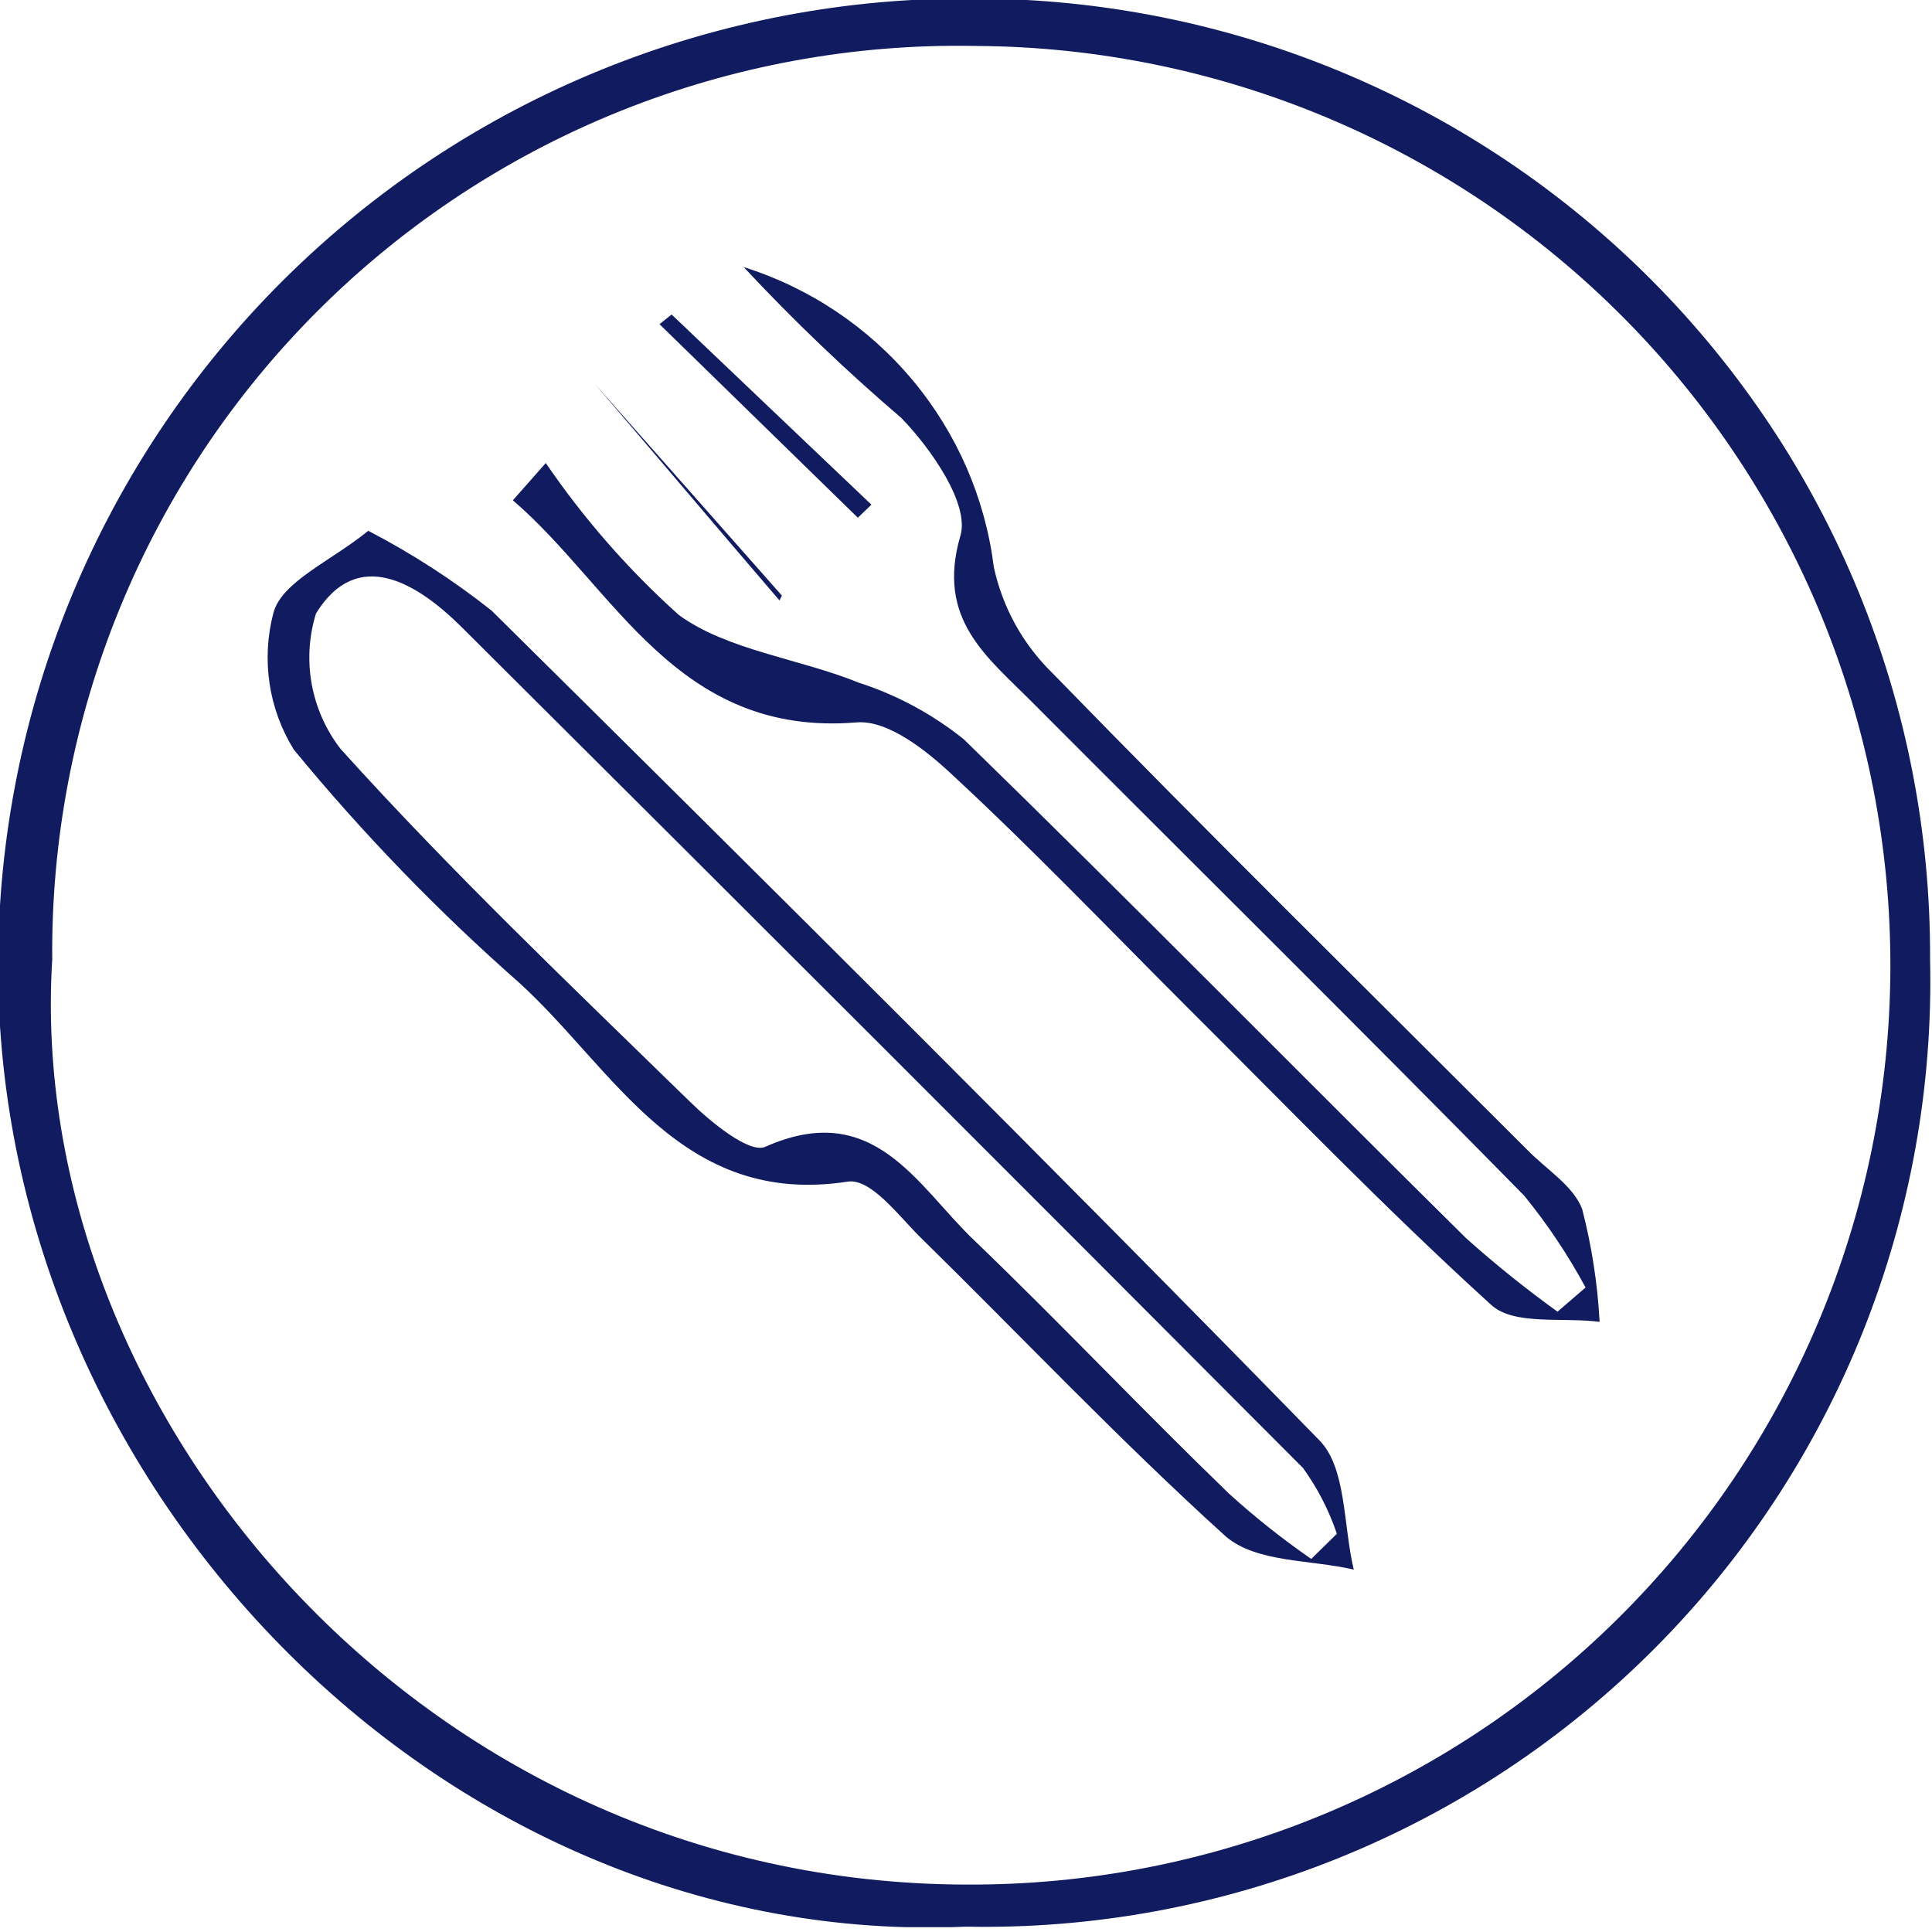
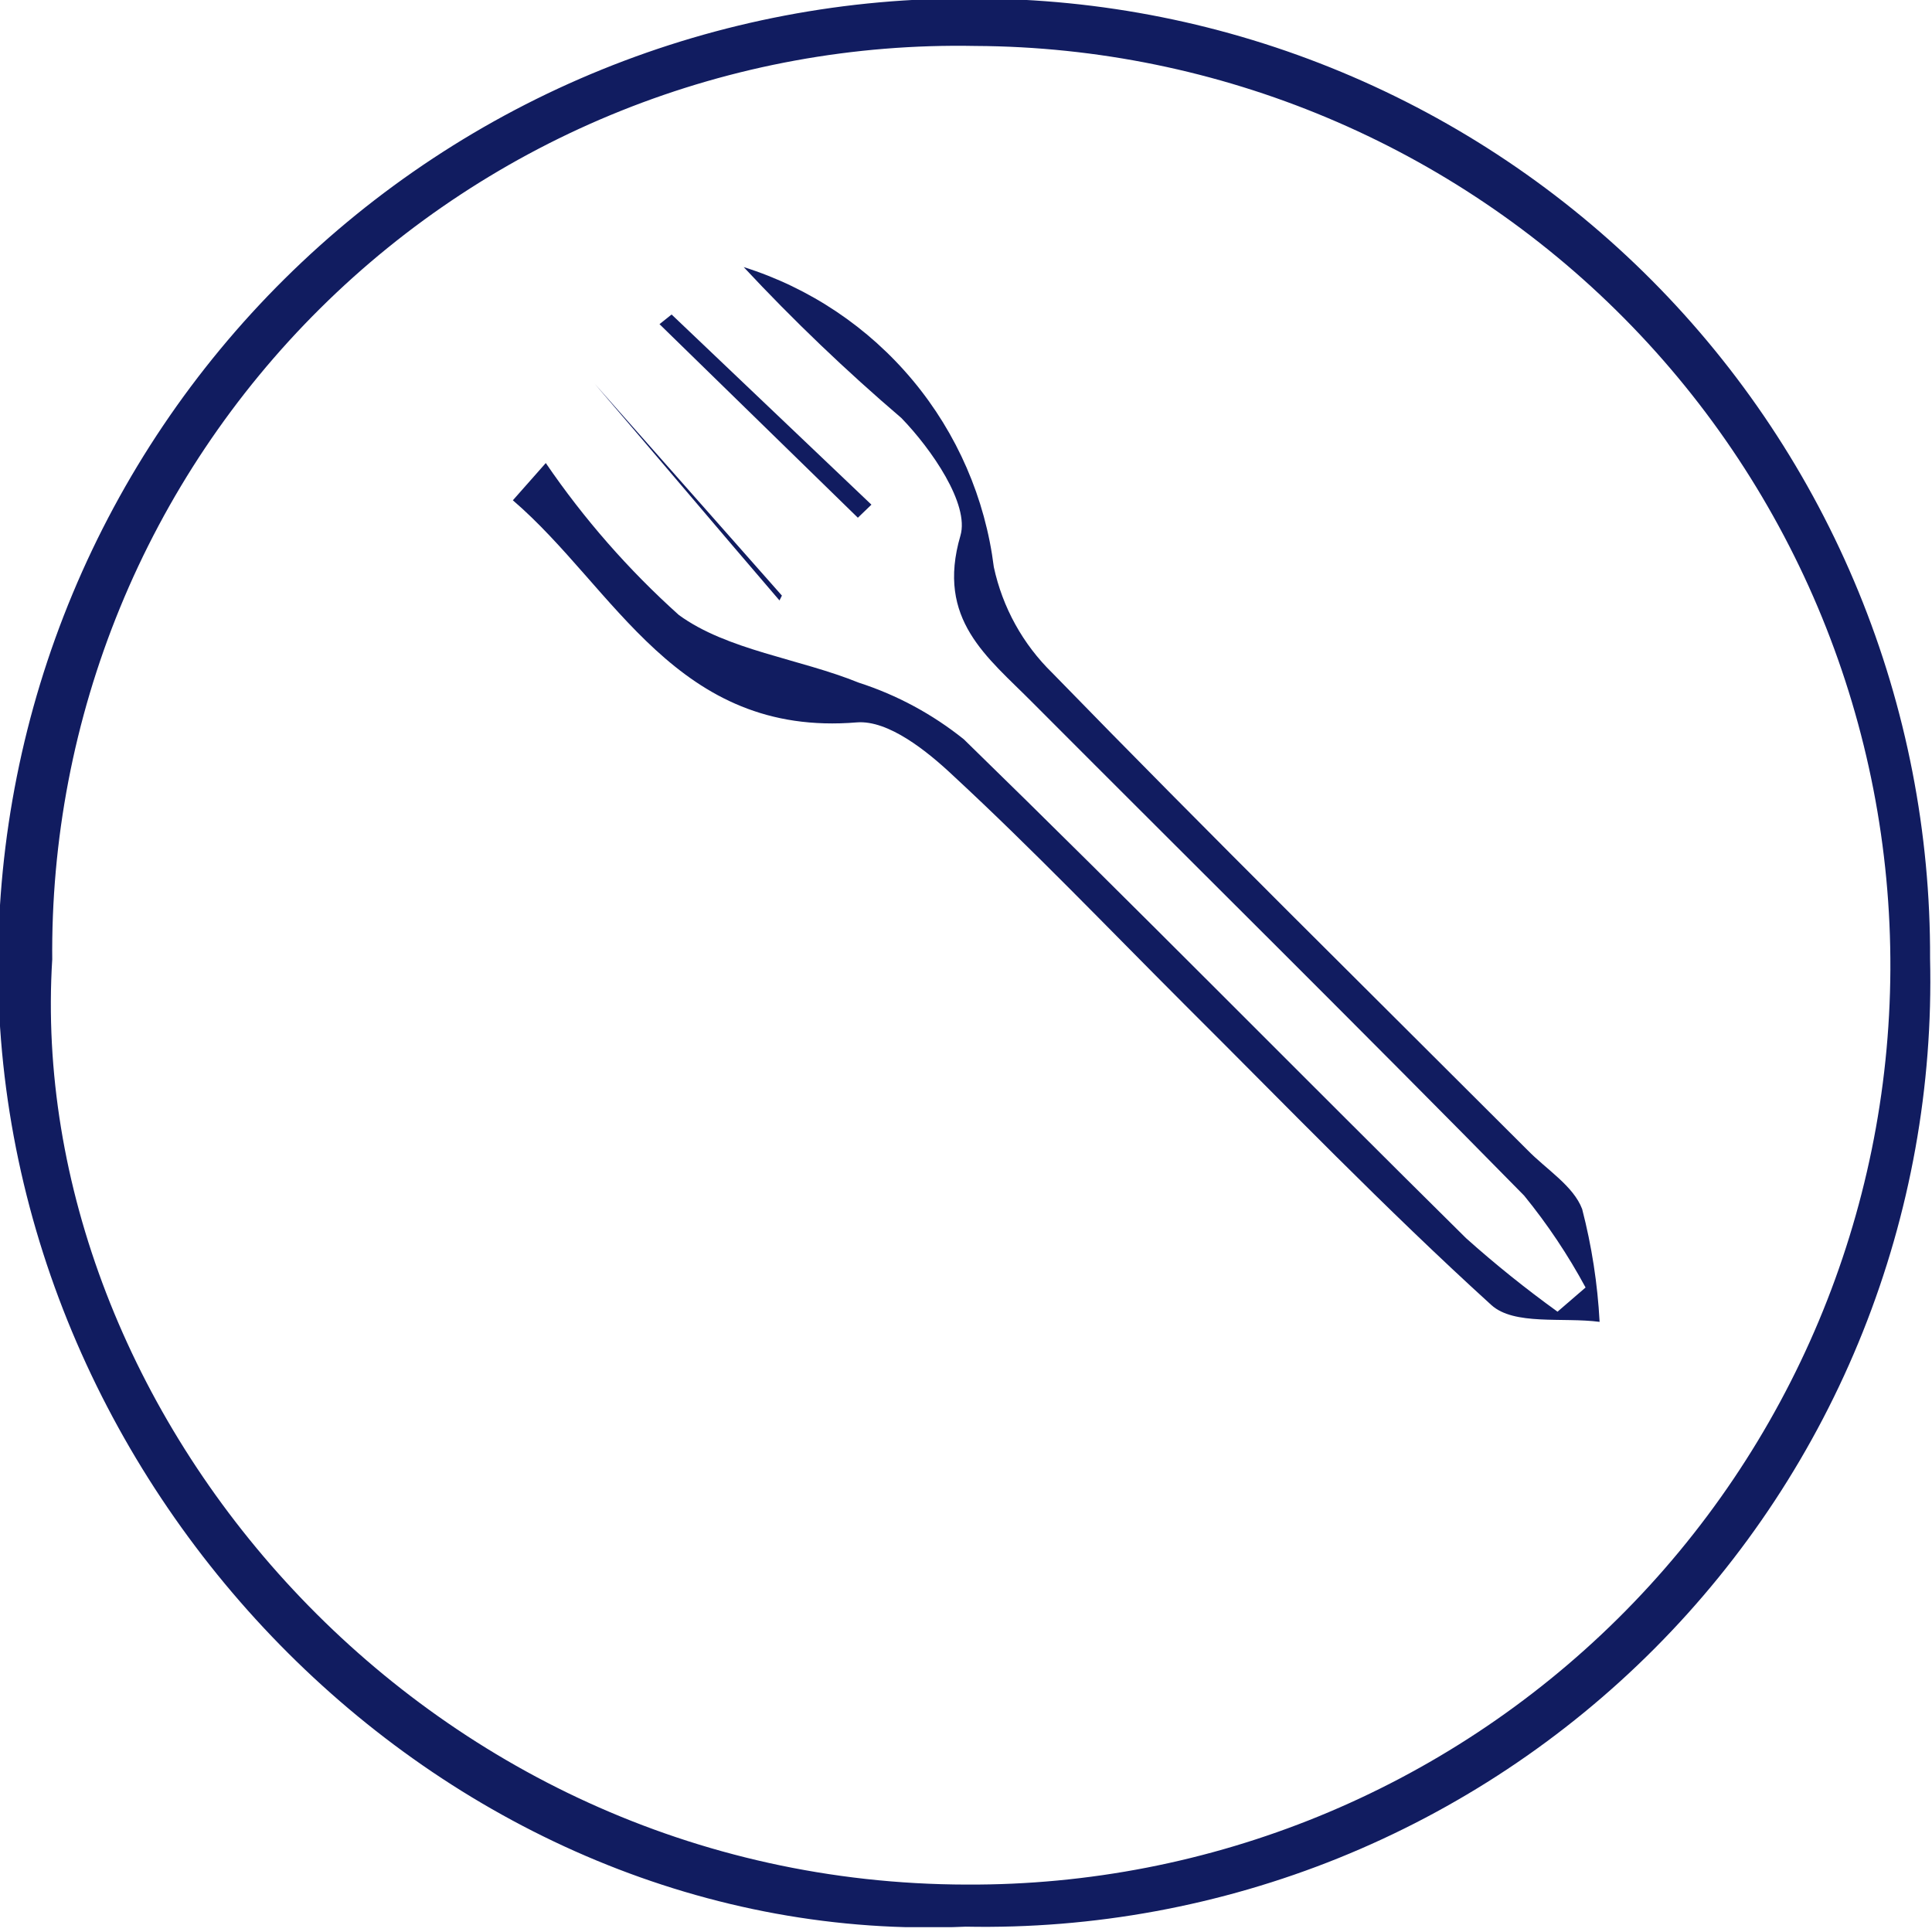
<svg xmlns="http://www.w3.org/2000/svg" width="42" height="42" viewBox="0 0 42 42" fill="none">
  <g clip-path="url(#clip0_8_904)">
    <path d="M20.995 41.884C9.761 42.379 -0.042 32.491 -0.042 21.005C-0.042 18.226 0.508 15.474 1.578 12.908C2.648 10.343 4.215 8.015 6.19 6.059C8.165 4.103 10.507 2.557 13.083 1.512C15.658 0.467 18.415 -0.058 21.195 -0.032C23.929 -0.029 26.637 0.514 29.161 1.565C31.686 2.616 33.979 4.155 35.908 6.093C37.837 8.032 39.364 10.332 40.402 12.862C41.44 15.392 41.969 18.102 41.958 20.837C42.024 23.612 41.527 26.371 40.498 28.949C39.469 31.527 37.929 33.87 35.97 35.836C34.011 37.803 31.675 39.352 29.101 40.392C26.527 41.431 23.77 41.939 20.995 41.884ZM1.136 20.848C0.526 30.619 9.098 40.948 21.016 40.969C26.316 40.994 31.409 38.913 35.175 35.183C38.941 31.453 41.07 26.379 41.095 21.079C41.12 15.778 39.039 10.685 35.309 6.92C31.579 3.154 26.505 1.024 21.205 0.999C18.57 0.948 15.951 1.427 13.504 2.407C11.057 3.387 8.832 4.848 6.961 6.704C5.089 8.56 3.609 10.773 2.609 13.211C1.608 15.65 1.107 18.264 1.136 20.9V20.848Z" fill="#111C60" />
-     <path d="M8.005 11.539C8.952 12.03 9.85 12.611 10.687 13.274C16.724 19.249 22.751 25.234 28.684 31.313C29.273 31.913 29.199 33.164 29.43 34.122C28.484 33.901 27.327 33.974 26.654 33.407C24.329 31.303 22.204 29.052 19.985 26.875C19.522 26.412 18.933 25.623 18.439 25.686C14.799 26.254 13.358 23.246 11.286 21.363C9.519 19.808 7.879 18.112 6.385 16.293C6.114 15.854 5.935 15.365 5.859 14.855C5.784 14.345 5.812 13.825 5.943 13.327C6.122 12.643 7.195 12.201 8.005 11.539ZM28.505 33.89L29.062 33.343C28.89 32.832 28.642 32.35 28.326 31.913C22.225 25.791 16.125 19.694 10.024 13.621C9.077 12.685 7.773 11.865 6.869 13.337C6.715 13.835 6.684 14.363 6.777 14.875C6.871 15.388 7.086 15.87 7.405 16.282C9.814 18.954 12.433 21.447 15.01 23.961C15.473 24.413 16.303 25.086 16.64 24.929C19.007 23.877 19.943 25.791 21.184 26.969C23.056 28.768 24.845 30.661 26.717 32.47C27.281 32.982 27.878 33.456 28.505 33.89Z" fill="#111C60" />
    <path d="M11.865 10.066C12.693 11.279 13.664 12.388 14.757 13.369C15.809 14.137 17.376 14.316 18.67 14.841C19.5 15.109 20.273 15.526 20.953 16.072C24.624 19.648 28.221 23.309 31.871 26.917C32.505 27.484 33.169 28.017 33.859 28.515L34.469 27.989C34.088 27.283 33.64 26.613 33.133 25.991C29.599 22.394 26.012 18.849 22.446 15.273C21.468 14.284 20.343 13.474 20.879 11.644C21.079 10.96 20.248 9.761 19.596 9.088C18.392 8.059 17.247 6.964 16.167 5.806C17.603 6.258 18.879 7.113 19.843 8.269C20.807 9.425 21.418 10.834 21.605 12.328C21.794 13.204 22.236 14.005 22.878 14.631C26.285 18.134 29.757 21.552 33.207 25.002C33.617 25.423 34.206 25.781 34.395 26.285C34.603 27.088 34.73 27.909 34.774 28.736C33.974 28.631 32.912 28.82 32.418 28.368C30.104 26.265 27.958 24.035 25.749 21.836C24.087 20.174 22.457 18.47 20.732 16.872C20.153 16.325 19.312 15.651 18.628 15.704C14.705 16.03 13.369 12.78 11.149 10.876L11.865 10.066Z" fill="#111C60" />
    <path d="M16.945 13.053C15.599 11.486 14.263 9.898 12.927 8.341L16.998 12.948L16.945 13.053Z" fill="#111C60" />
    <path d="M14.6 6.837L18.944 10.971L18.649 11.255L14.337 7.047L14.6 6.837Z" fill="#111C60" />
  </g>
  <defs>
    <clipPath id="clip0_8_904">
      <rect width="42" height="41.895" fill="white" />
    </clipPath>
  </defs>
</svg>